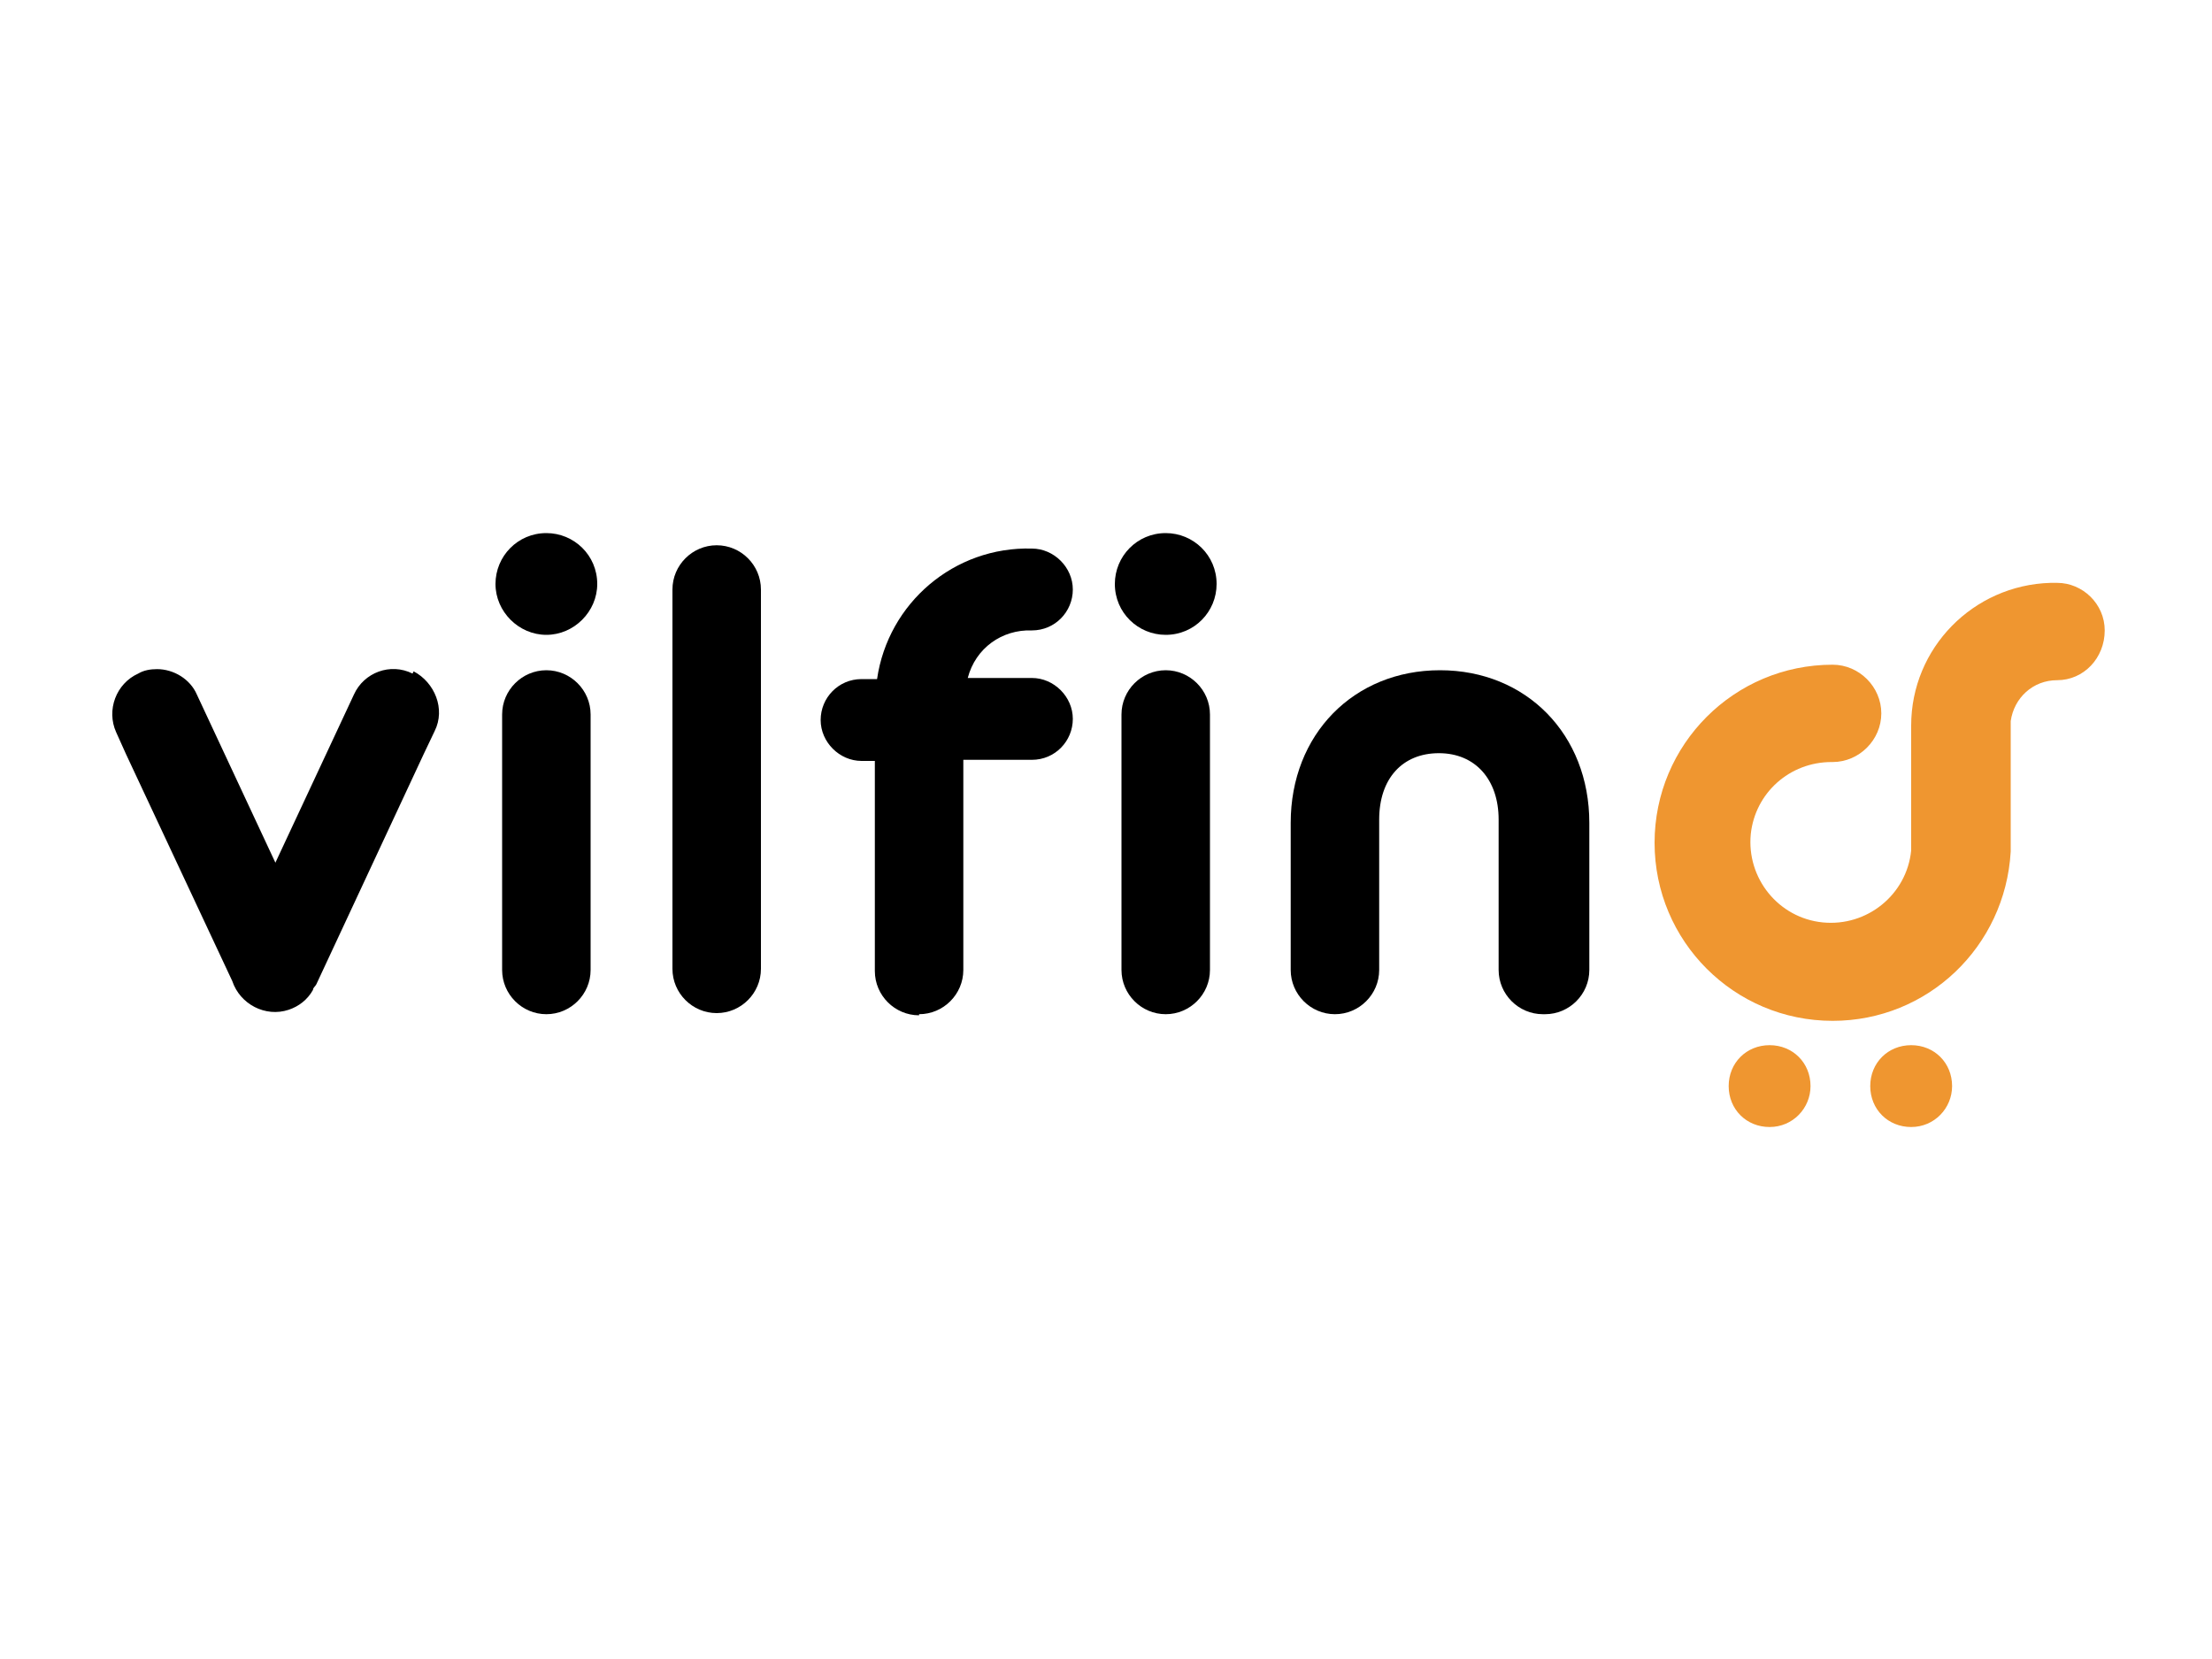
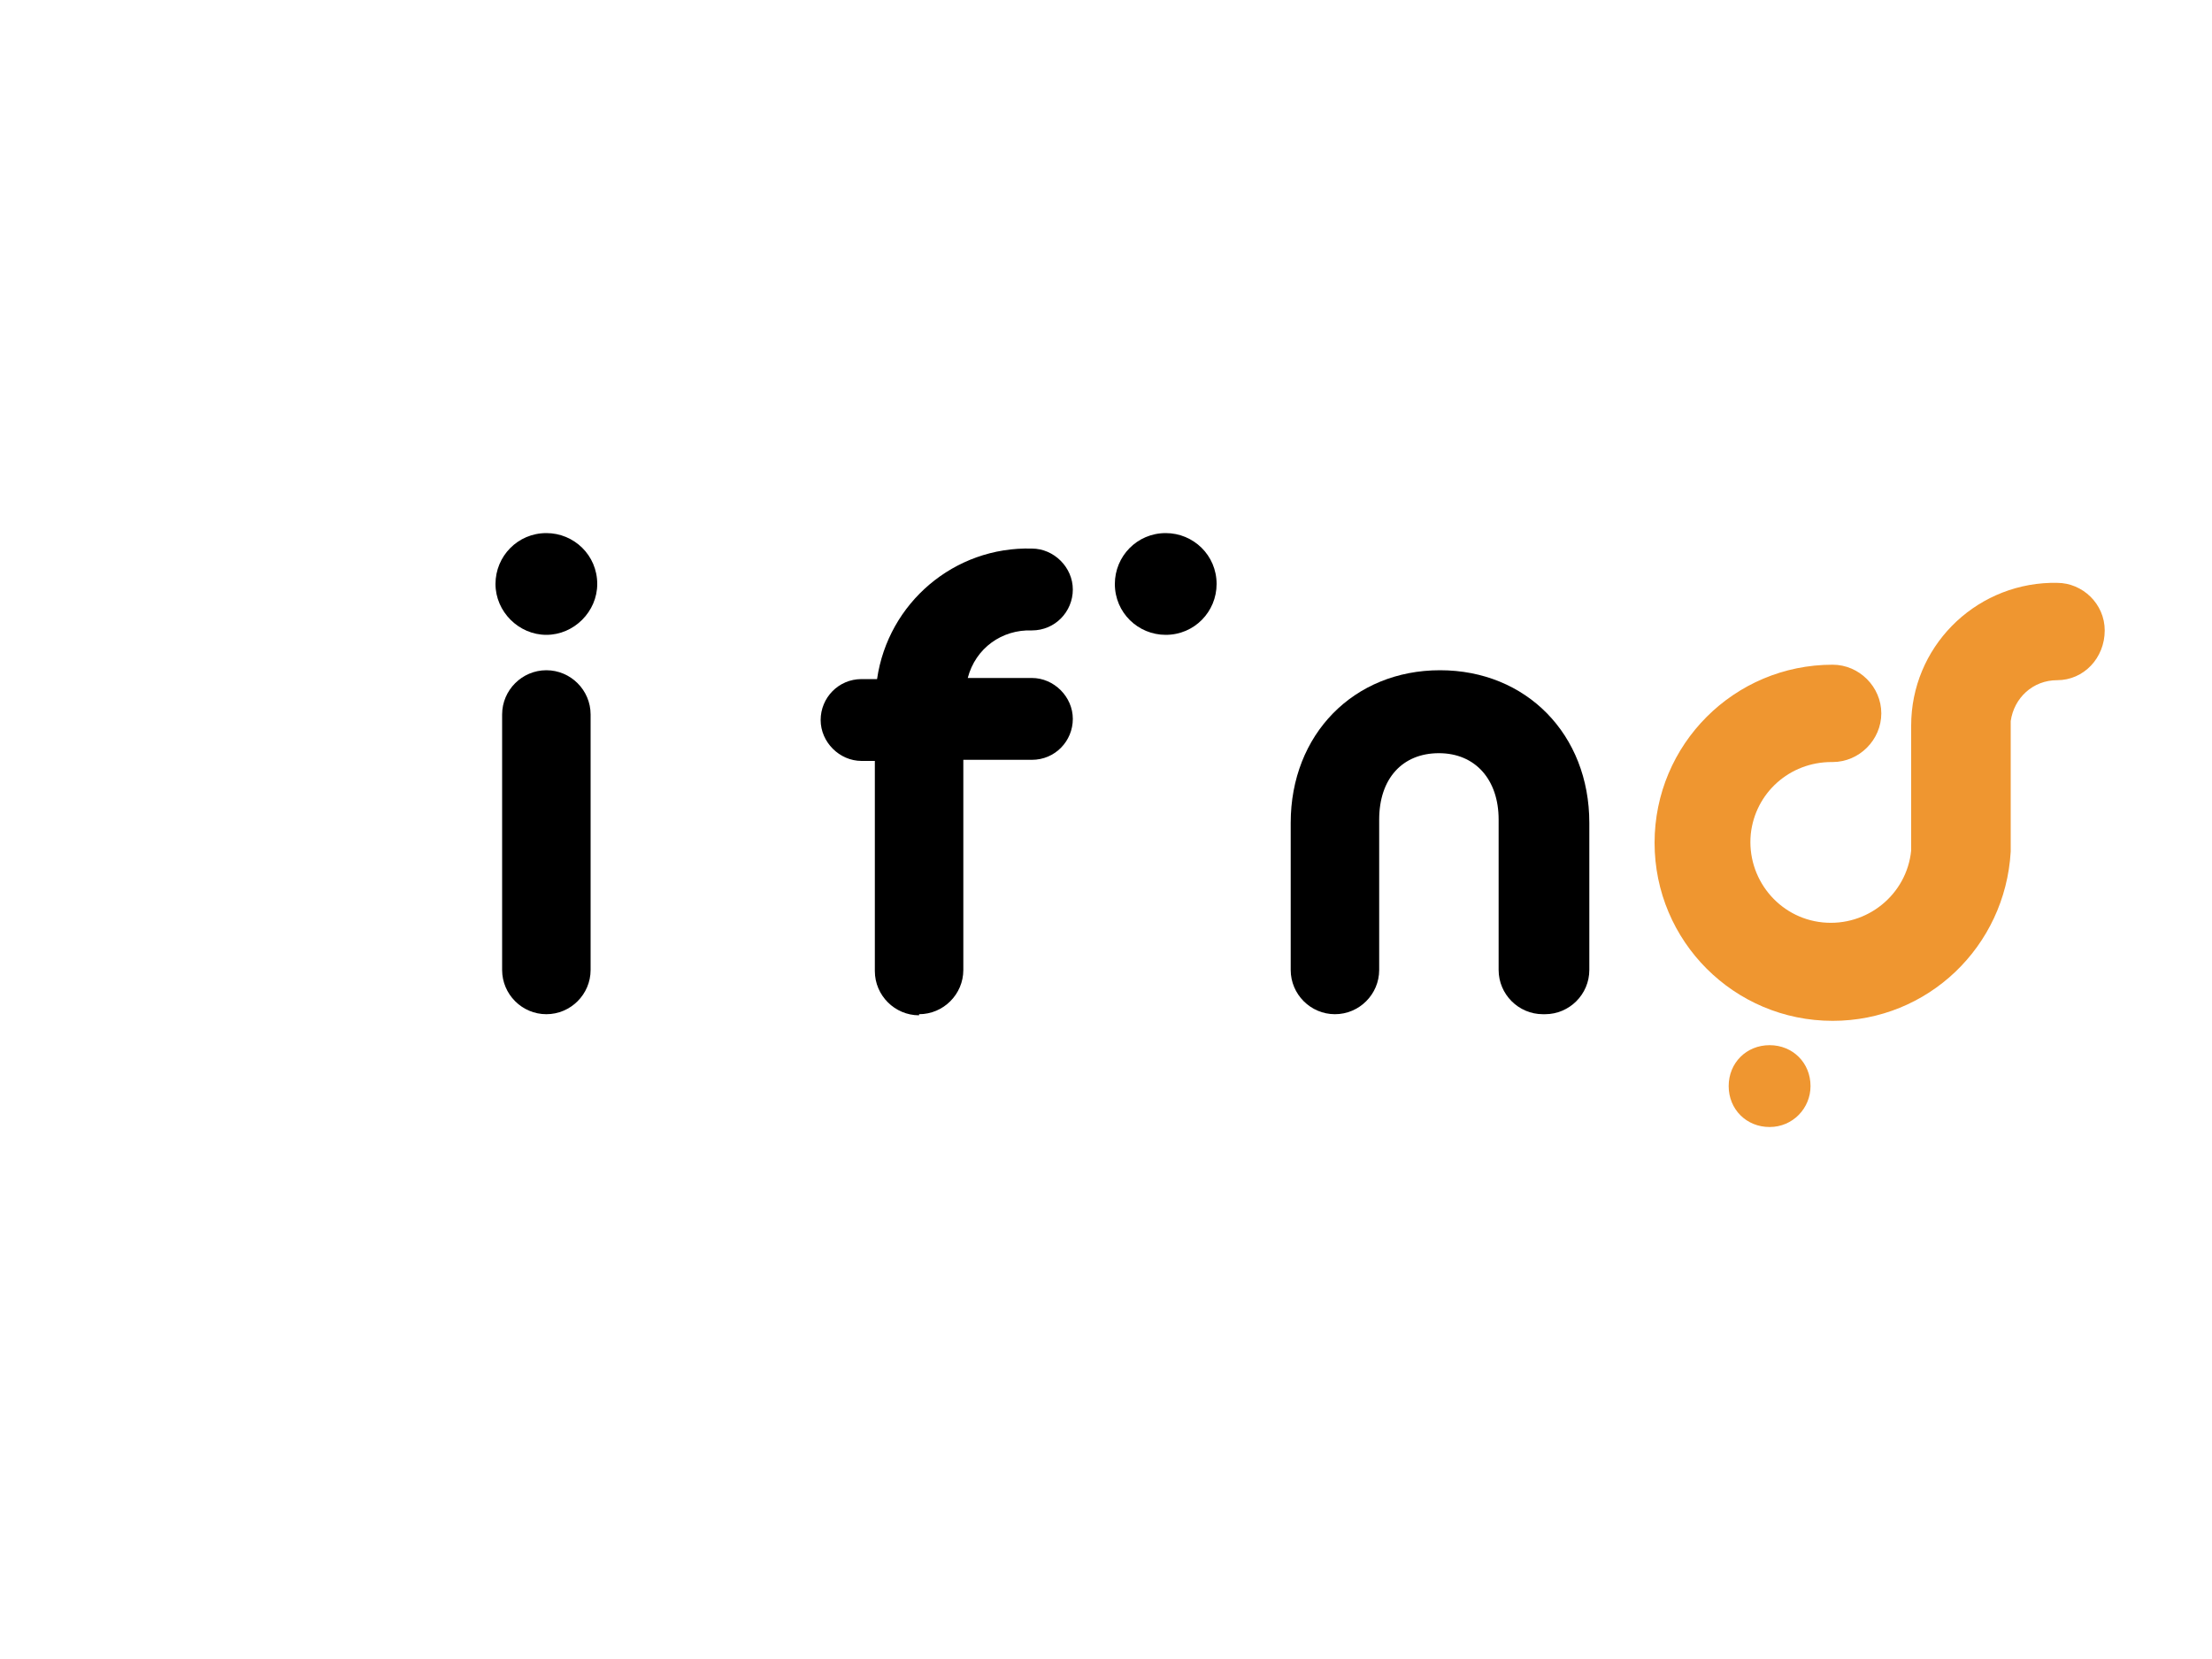
<svg xmlns="http://www.w3.org/2000/svg" id="Layer_1" viewBox="0 0 200 150">
  <defs>
    <style>      .st0 {        fill: #ef9630;      }    </style>
  </defs>
  <path id="Path_1" d="M49.4,48.2c-2.6,0-4.6,2.1-4.6,4.6s2.1,4.6,4.6,4.6,4.6-2.1,4.6-4.6h0c0-2.6-2.1-4.6-4.6-4.6" />
  <path id="Path_2" d="M49.4,91.7c2.2,0,4-1.8,4-4,0,0,0,0,0,0v-23.1c0-2.2-1.8-4-4-4s-4,1.8-4,4v23.1c0,2.2,1.8,4,4,4,0,0,0,0,0,0" />
-   <path id="Path_3" d="M64.8,49.3c-2.2,0-4,1.8-4,4,0,0,0,0,0,0v34.3c0,2.2,1.8,4,4,4s4-1.8,4-4v-34.3c0-2.2-1.8-4-4-4,0,0,0,0,0,0" />
  <path id="Path_4" d="M83.1,91.7c2.2,0,4-1.8,4-4,0,0,0,0,0,0v-19h6.2c2.1,0,3.7-1.7,3.7-3.7s-1.7-3.7-3.7-3.7h-5.8,0c.7-2.7,3.1-4.4,5.8-4.3,2.1,0,3.7-1.7,3.7-3.7s-1.7-3.7-3.7-3.7c-7-.2-13,4.9-14,11.8h0c0,0-1.4,0-1.4,0-2.1,0-3.7,1.7-3.7,3.7s1.7,3.7,3.7,3.7h1.2v19c0,2.2,1.8,4,4,4,0,0,0,0,0,0" />
-   <path id="Path_5" d="M105.4,91.7c2.2,0,4-1.8,4-4,0,0,0,0,0,0v-23.1c0-2.2-1.8-4-4-4s-4,1.8-4,4v23.1c0,2.2,1.8,4,4,4,0,0,0,0,0,0" />
  <path id="Path_6" d="M105.4,48.2c-2.6,0-4.6,2.1-4.6,4.6,0,2.6,2.1,4.6,4.6,4.6,2.6,0,4.6-2.1,4.6-4.6h0c0-2.6-2.1-4.6-4.6-4.6" />
  <path id="Path_7" d="M139.7,91.7c2.2,0,4-1.8,4-4,0,0,0,0,0,0v-13.3c0-8-5.7-13.8-13.5-13.8s-13.5,5.8-13.5,13.8v13.3c0,2.2,1.8,4,4,4s4-1.8,4-4v-13.6c0-3.7,2.1-6,5.4-6s5.4,2.4,5.4,6v13.6c0,2.2,1.8,4,4,4,0,0,0,0,0,0" />
-   <path id="Path_8" d="M37.3,60.9c-2-1-4.4-.1-5.3,1.9,0,0,0,0,0,0l-7.1,15.2-7.1-15.2c-.6-1.4-2.1-2.3-3.6-2.3-.6,0-1.2.1-1.7.4-2,.9-2.9,3.3-2,5.3,0,0,0,0,0,0l.9,2s0,0,0,0,0,0,0,0l9.6,20.5c.7,2.1,3,3.3,5.1,2.6.9-.3,1.7-.9,2.2-1.8,0-.2.2-.3.3-.5l9.7-20.8s0,0,0,0,0,0,0,0l1-2.1c1-2,0-4.4-1.9-5.4,0,0,0,0,0,0" />
  <path id="Path_9" class="st0" d="M163.7,98.2c0,2-1.6,3.7-3.7,3.7s-3.7-1.6-3.7-3.7,1.6-3.7,3.7-3.7,3.7,1.6,3.7,3.7h0" />
-   <path id="Path_10" class="st0" d="M176.5,98.2c0,2-1.6,3.7-3.7,3.7s-3.7-1.6-3.7-3.7,1.6-3.7,3.7-3.7,3.7,1.6,3.7,3.7h0" />
  <path id="Path_11" class="st0" d="M185.7,52.7c0,0-.2,0-.3,0-7,.2-12.6,5.9-12.6,12.9v10.5h0c0,.2,0,.3,0,.4h0c0,.1,0,.3,0,.4h0c-.4,4-4,6.9-8,6.5-4-.4-6.9-4-6.5-8,.4-3.7,3.5-6.5,7.3-6.5h.1c2.4,0,4.4-2,4.4-4.4s-2-4.4-4.4-4.4h0s0,0,0,0h0c-8.9,0-16.1,7.2-16.1,16.1s7.2,16.1,16.1,16.1c8.6,0,15.6-6.7,16.1-15.3h0v-.8h0v-11c.3-2.1,2-3.7,4.2-3.7h0c2.4,0,4.3-2,4.3-4.5,0-2.4-2-4.3-4.3-4.3" />
</svg>